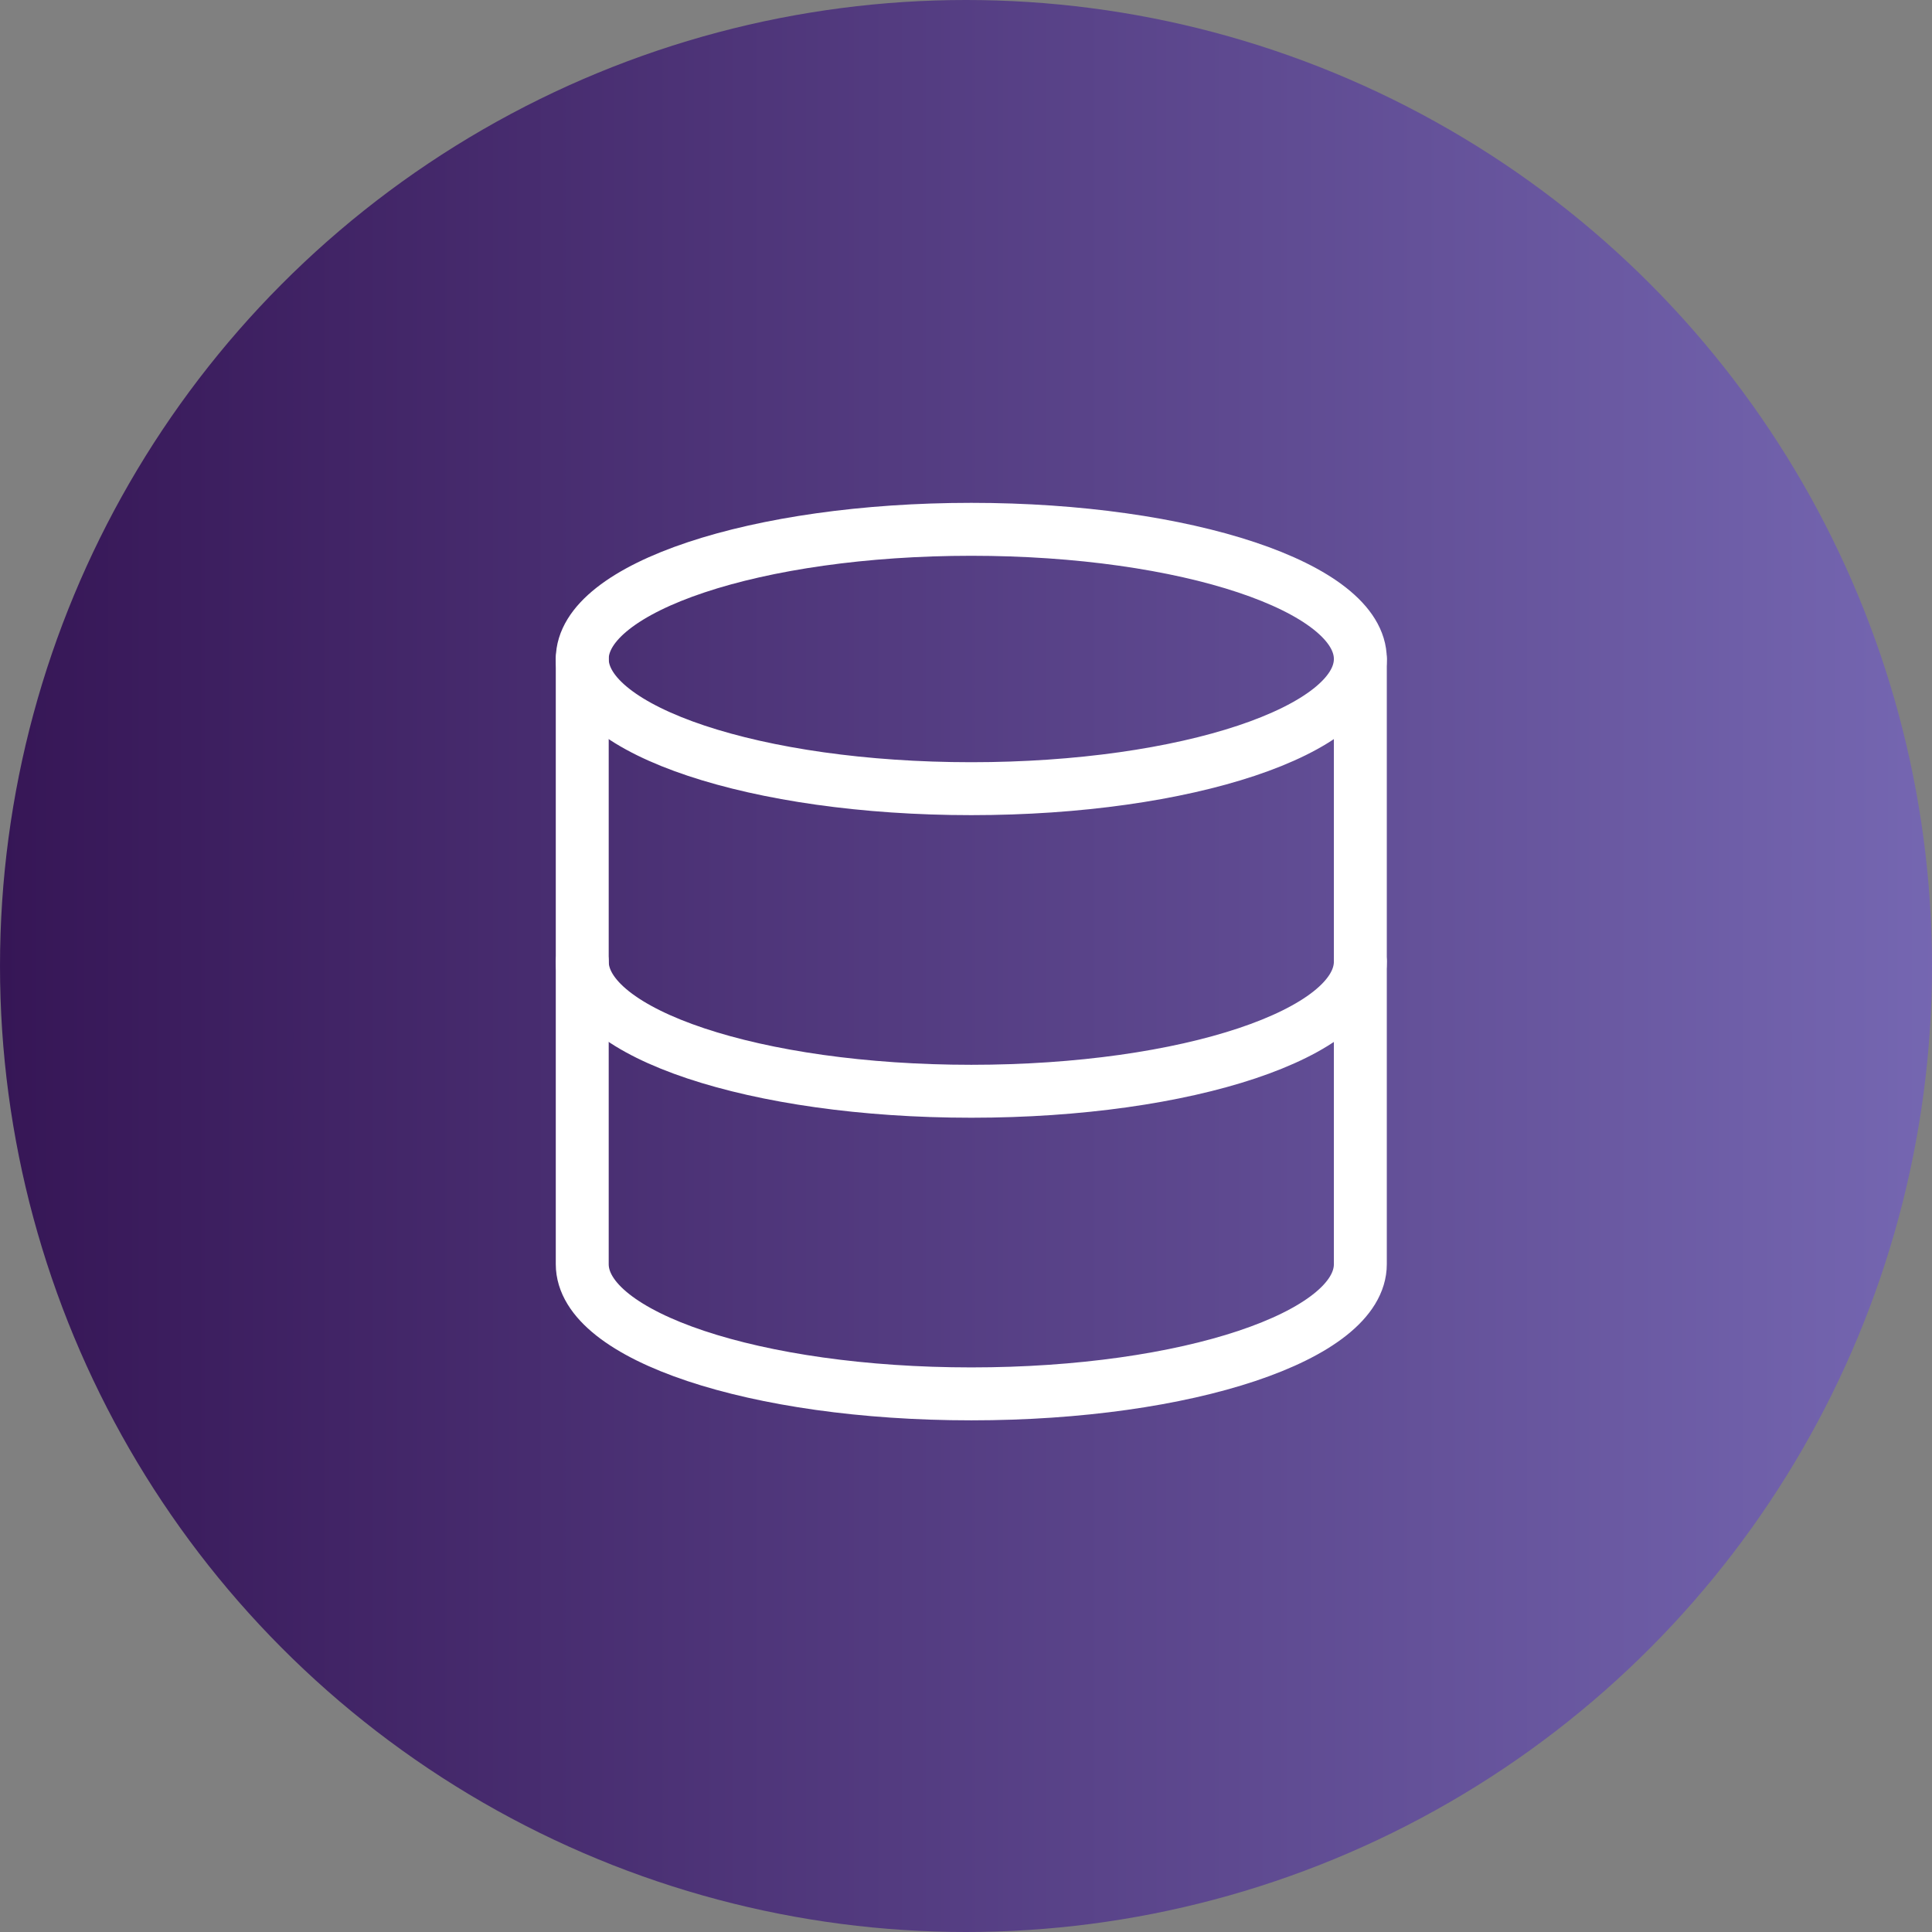
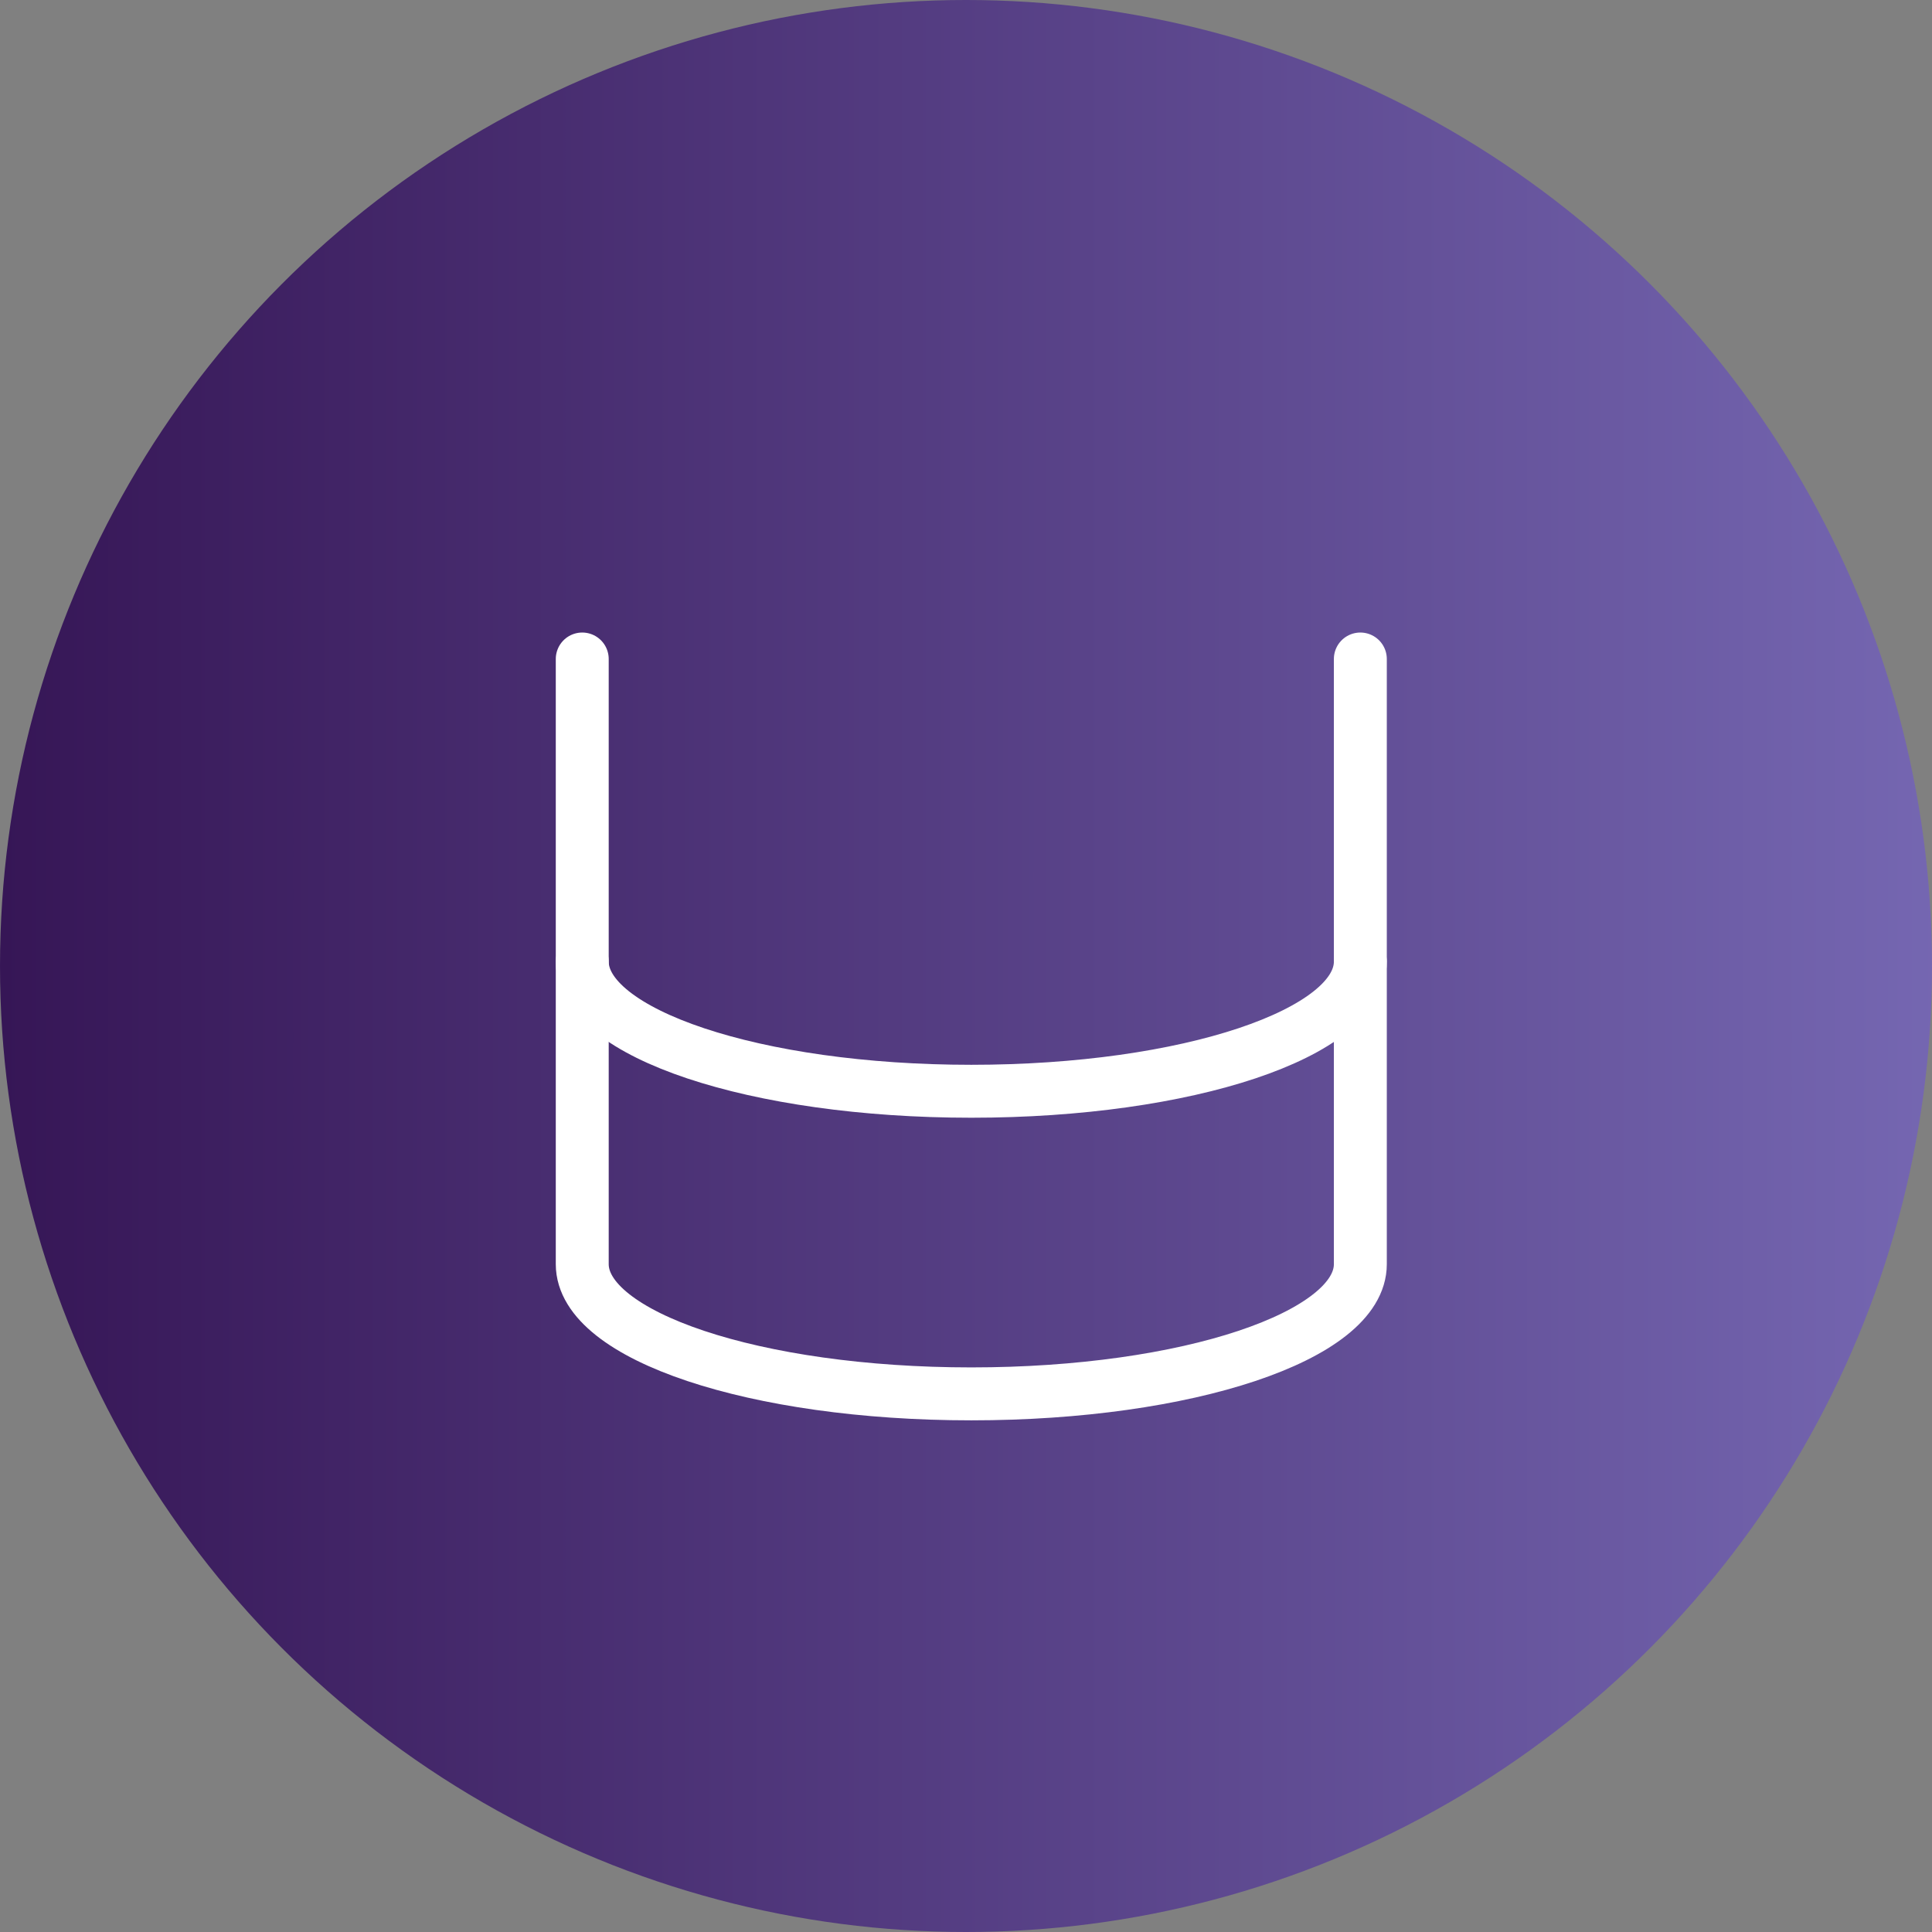
<svg xmlns="http://www.w3.org/2000/svg" width="73" height="73" viewBox="0 0 73 73" fill="none">
  <rect x="0" y="0" width="73" height="73" fill="#808080" stroke="none" />
  <circle cx="36.5" cy="36.5" r="36.5" fill="url(#paint0_linear_502_927)" />
-   <path d="M36.7 29.8C44.819 29.8 51.4 27.606 51.4 24.9C51.4 22.194 44.819 20 36.7 20C28.581 20 22 22.194 22 24.9C22 27.606 28.581 29.8 36.7 29.8Z" stroke="white" stroke-width="2" stroke-linecap="round" stroke-linejoin="round" />
  <path d="M51.4 36.334C51.4 39.045 44.867 41.233 36.7 41.233C28.533 41.233 22 39.045 22 36.334" stroke="white" stroke-width="2" stroke-linecap="round" stroke-linejoin="round" />
  <path d="M22 24.9V47.767C22 50.478 28.533 52.667 36.7 52.667C44.867 52.667 51.4 50.478 51.4 47.767V24.9" stroke="white" stroke-width="2" stroke-linecap="round" stroke-linejoin="round" />
  <defs>
    <linearGradient id="paint0_linear_502_927" x1="-1.00651e-05" y1="42.492" x2="115.414" y2="42.492" gradientUnits="userSpaceOnUse">
      <stop stop-color="#361656" />
      <stop offset="1" stop-color="#9995E6" />
    </linearGradient>
  </defs>
</svg>